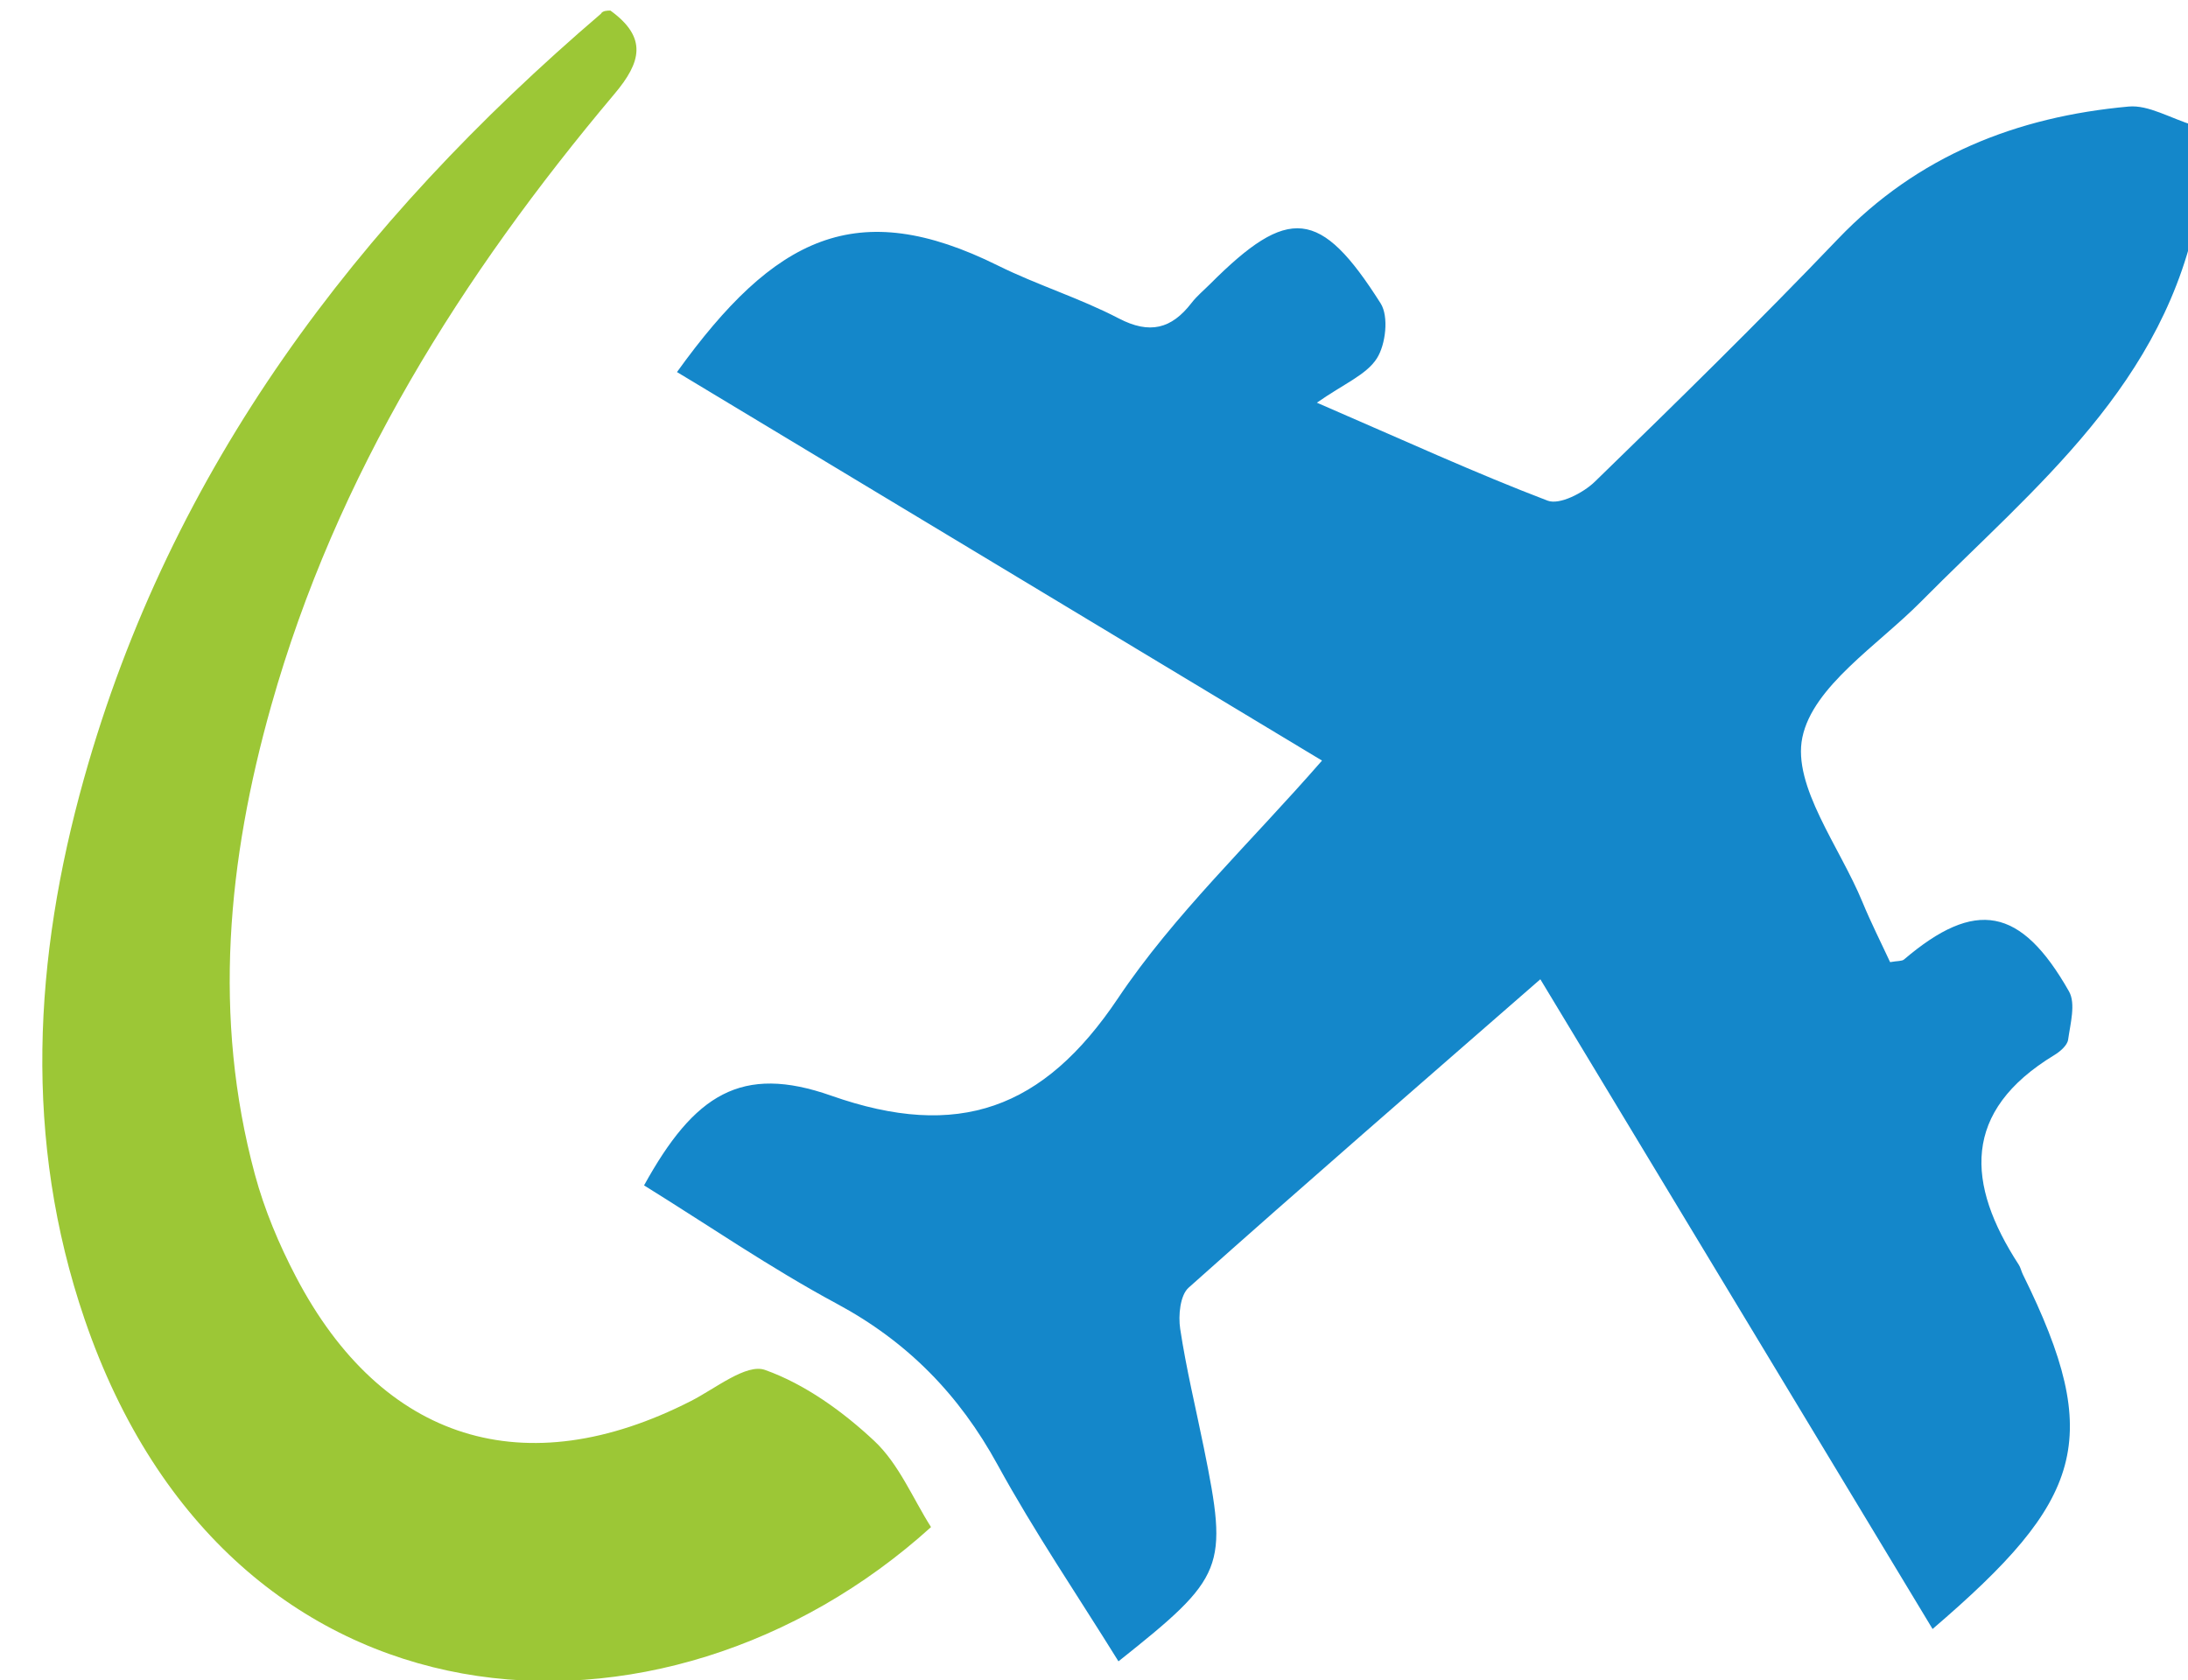
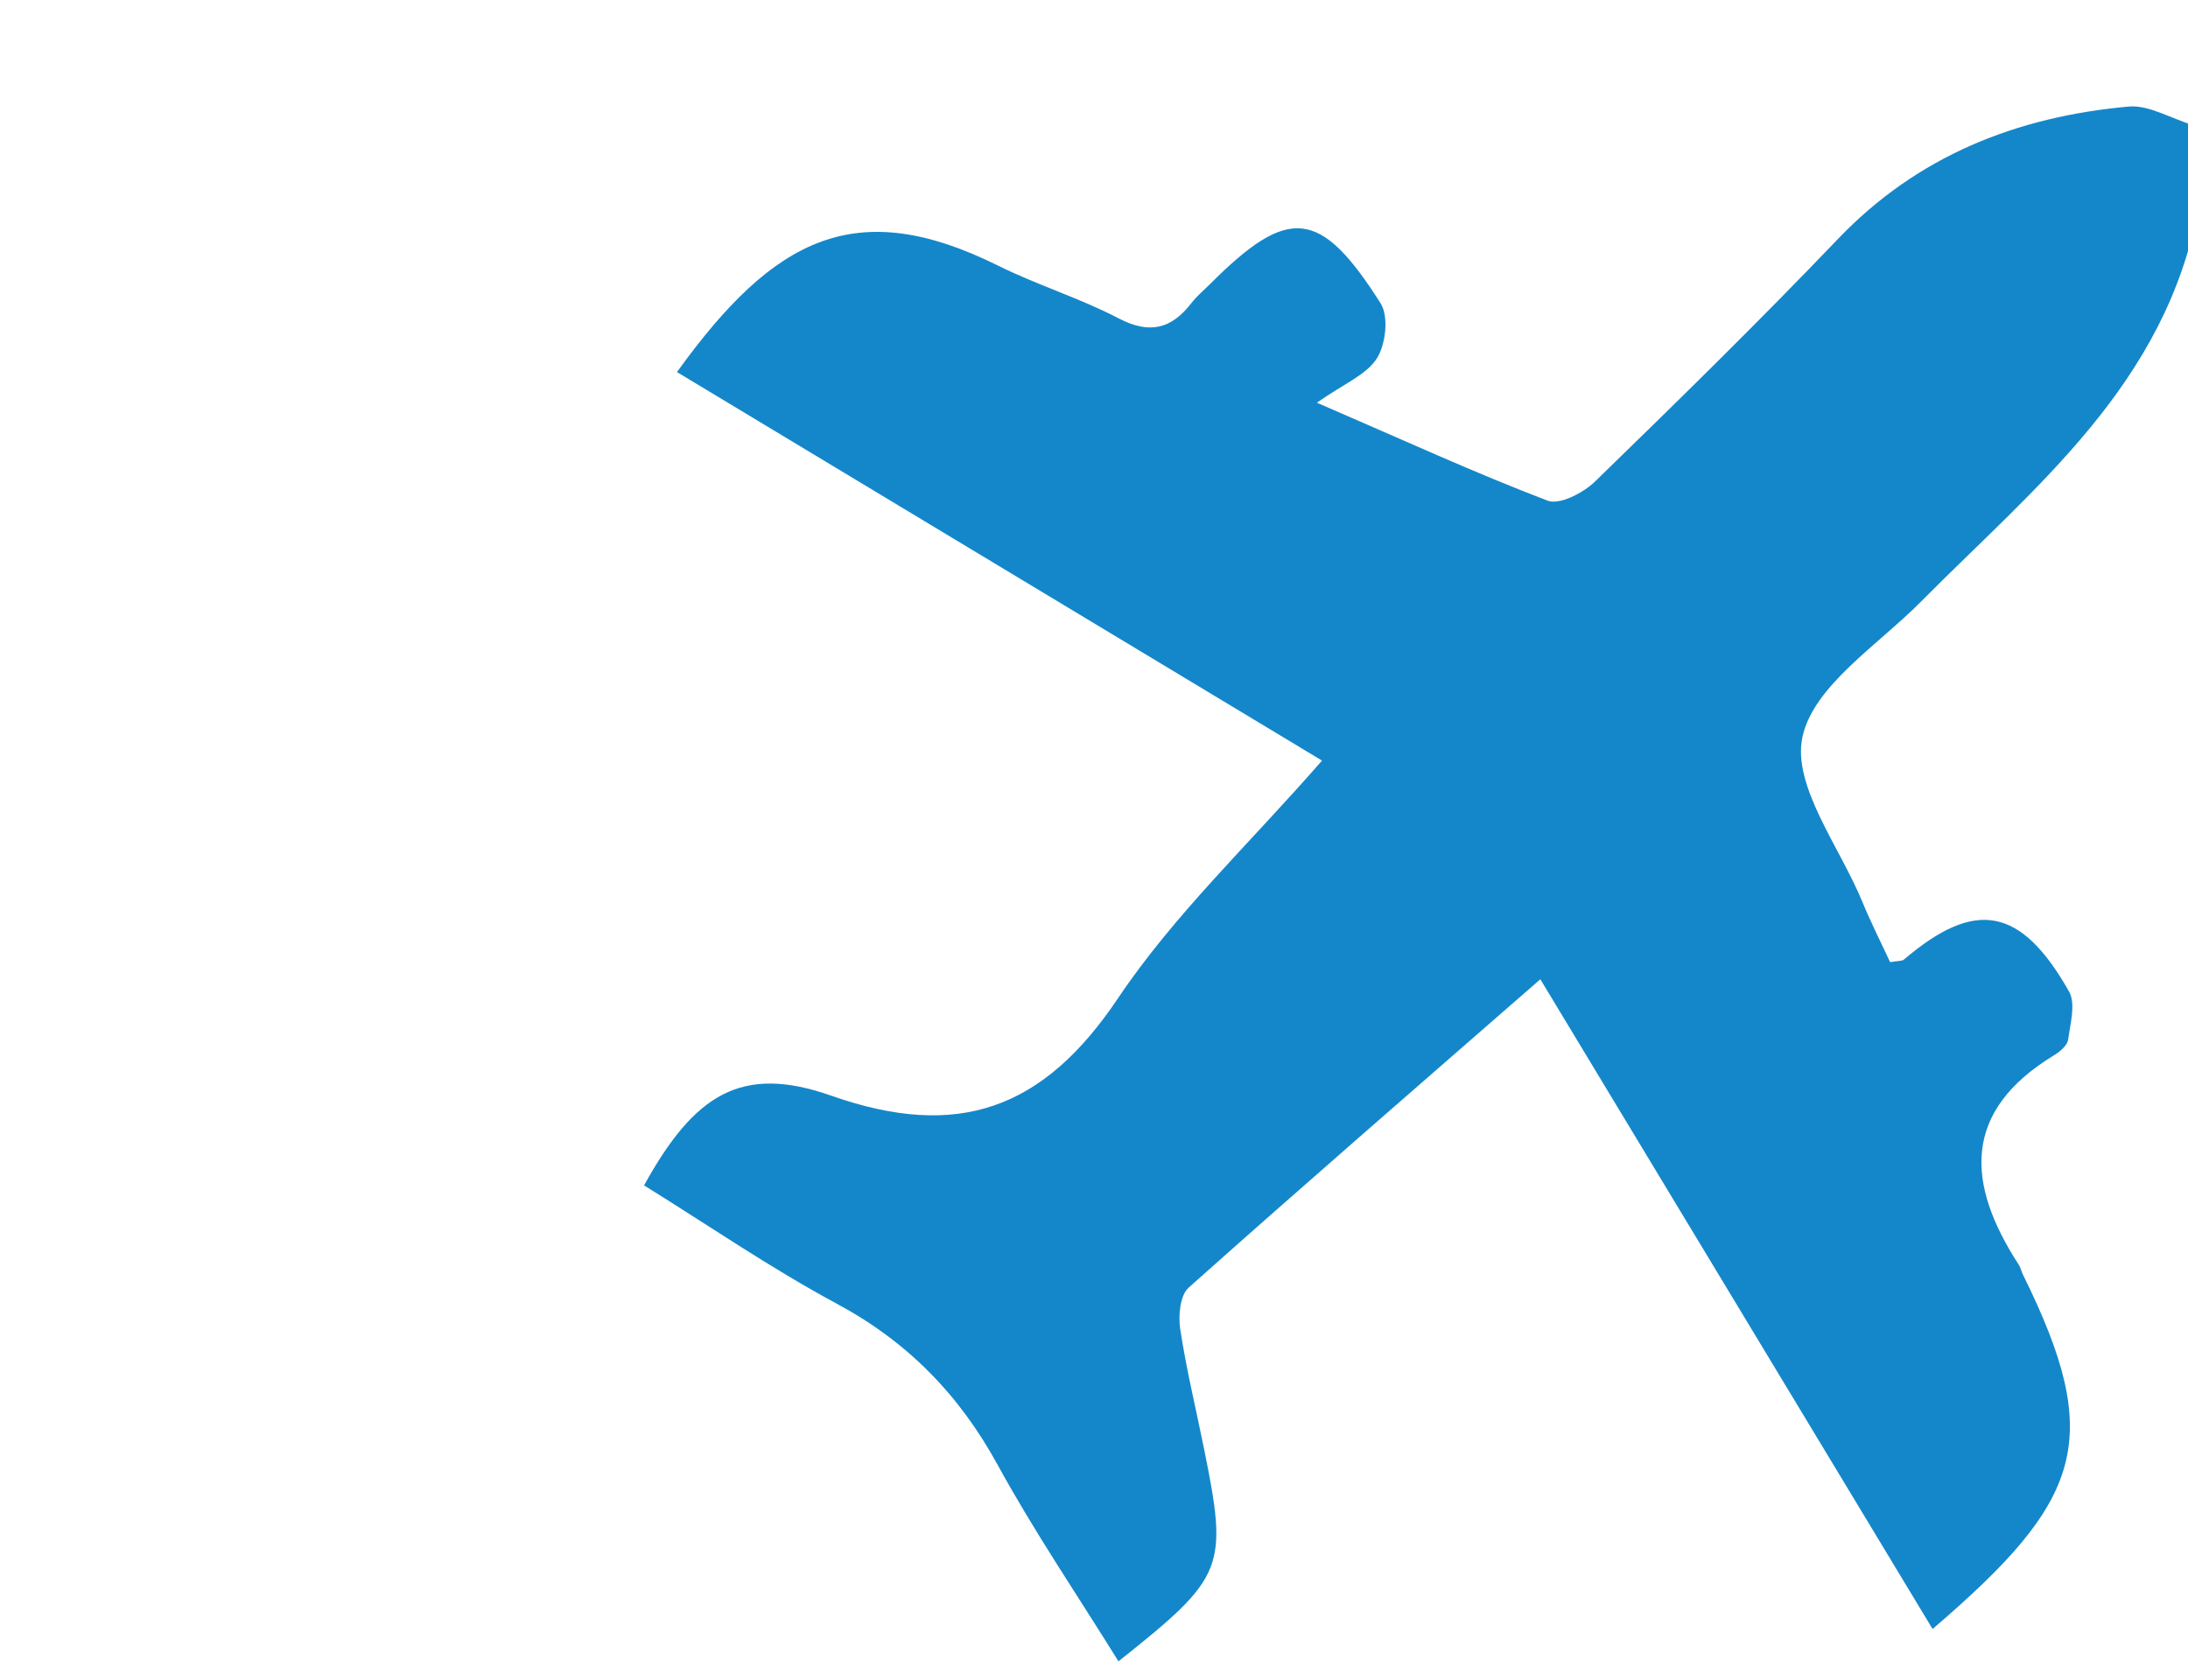
<svg xmlns="http://www.w3.org/2000/svg" version="1.1" id="Layer_1" x="0px" y="0px" width="100%" viewBox="0 0 207 159" enable-background="new 0 0 207 159" xml:space="preserve">
  <path fill="#1487CA" opacity="1" stroke="none" d=" M208,19.556   C204.927,36.367 192.501,46.061 181.717,56.953   C177.645,61.066 171.521,64.935 170.515,69.783   C169.56,74.383 174.047,80.129 176.196,85.348   C177.004,87.31 177.966,89.208 178.817,91.045   C179.532,90.918 179.929,90.968 180.134,90.794   C186.879,85.05 191.186,85.793 195.741,93.815   C196.395,94.965 195.87,96.864 195.658,98.384   C195.582,98.926 194.899,99.509 194.352,99.841   C185.574,105.169 186.018,112.03 190.988,119.677   C191.167,119.951 191.228,120.298 191.376,120.596   C199.111,136.249 197.071,141.949 182.835,154.149   C170.533,133.767 158.288,113.478 145.727,92.666   C134.37,102.578 123.341,112.134 112.453,121.849   C111.644,122.57 111.464,124.484 111.654,125.744   C112.223,129.52 113.13,133.244 113.89,136.992   C116.204,148.406 115.903,149.187 105.814,157.209   C101.956,150.988 97.86,144.968 94.38,138.611   C90.742,131.967 85.859,126.966 79.157,123.363   C72.882,119.989 66.98,115.922 60.932,112.171   C65.683,103.559 70.141,100.69 78.646,103.684   C90.652,107.909 98.726,104.97 105.764,94.473   C111.077,86.548 118.208,79.843 125.072,71.974   C104.398,59.518 84.233,47.369 64.047,35.208   C73.272,22.389 81.04,18.496 94.411,25.129   C98.13,26.975 102.158,28.21 105.835,30.127   C108.775,31.66 110.831,31.125 112.73,28.663   C113.235,28.008 113.89,27.47 114.479,26.881   C121.904,19.446 124.908,19.693 130.621,28.713   C131.399,29.942 131.105,32.59 130.261,33.913   C129.263,35.478 127.129,36.318 124.587,38.106   C133.002,41.747 139.624,44.787 146.417,47.377   C147.543,47.806 149.788,46.646 150.889,45.576   C158.654,38.032 166.391,30.449 173.872,22.625   C181.426,14.723 190.804,11.043 201.384,10.083   C203.276,9.911 205.298,11.182 207.63,11.893   C208,14.371 208,16.741 208,19.556  z" />
-   <path fill="#9CC736" opacity="1" stroke="none" d=" M57.75,1   C61.293,3.567 60.642,5.905 58.15,8.866   C43.65,26.094 31.828,44.894 25.656,66.785   C21.534,81.409 20.095,96.223 24.114,111.134   C25.015,114.478 26.396,117.76 28.006,120.835   C36.162,136.405 49.682,140.579 65.373,132.574   C67.688,131.393 70.608,129.006 72.374,129.634   C76.16,130.982 79.726,133.558 82.71,136.35   C85.04,138.53 86.358,141.793 88.081,144.506   C62.846,167.349 21.78,165.171 7.998,124.821   C2.204,107.857 3.176,90.706 7.943,73.685   C16.185,44.262 33.732,21.083 56.854,1.301   C57,1 57.5,1 57.75,1  z" />
</svg>